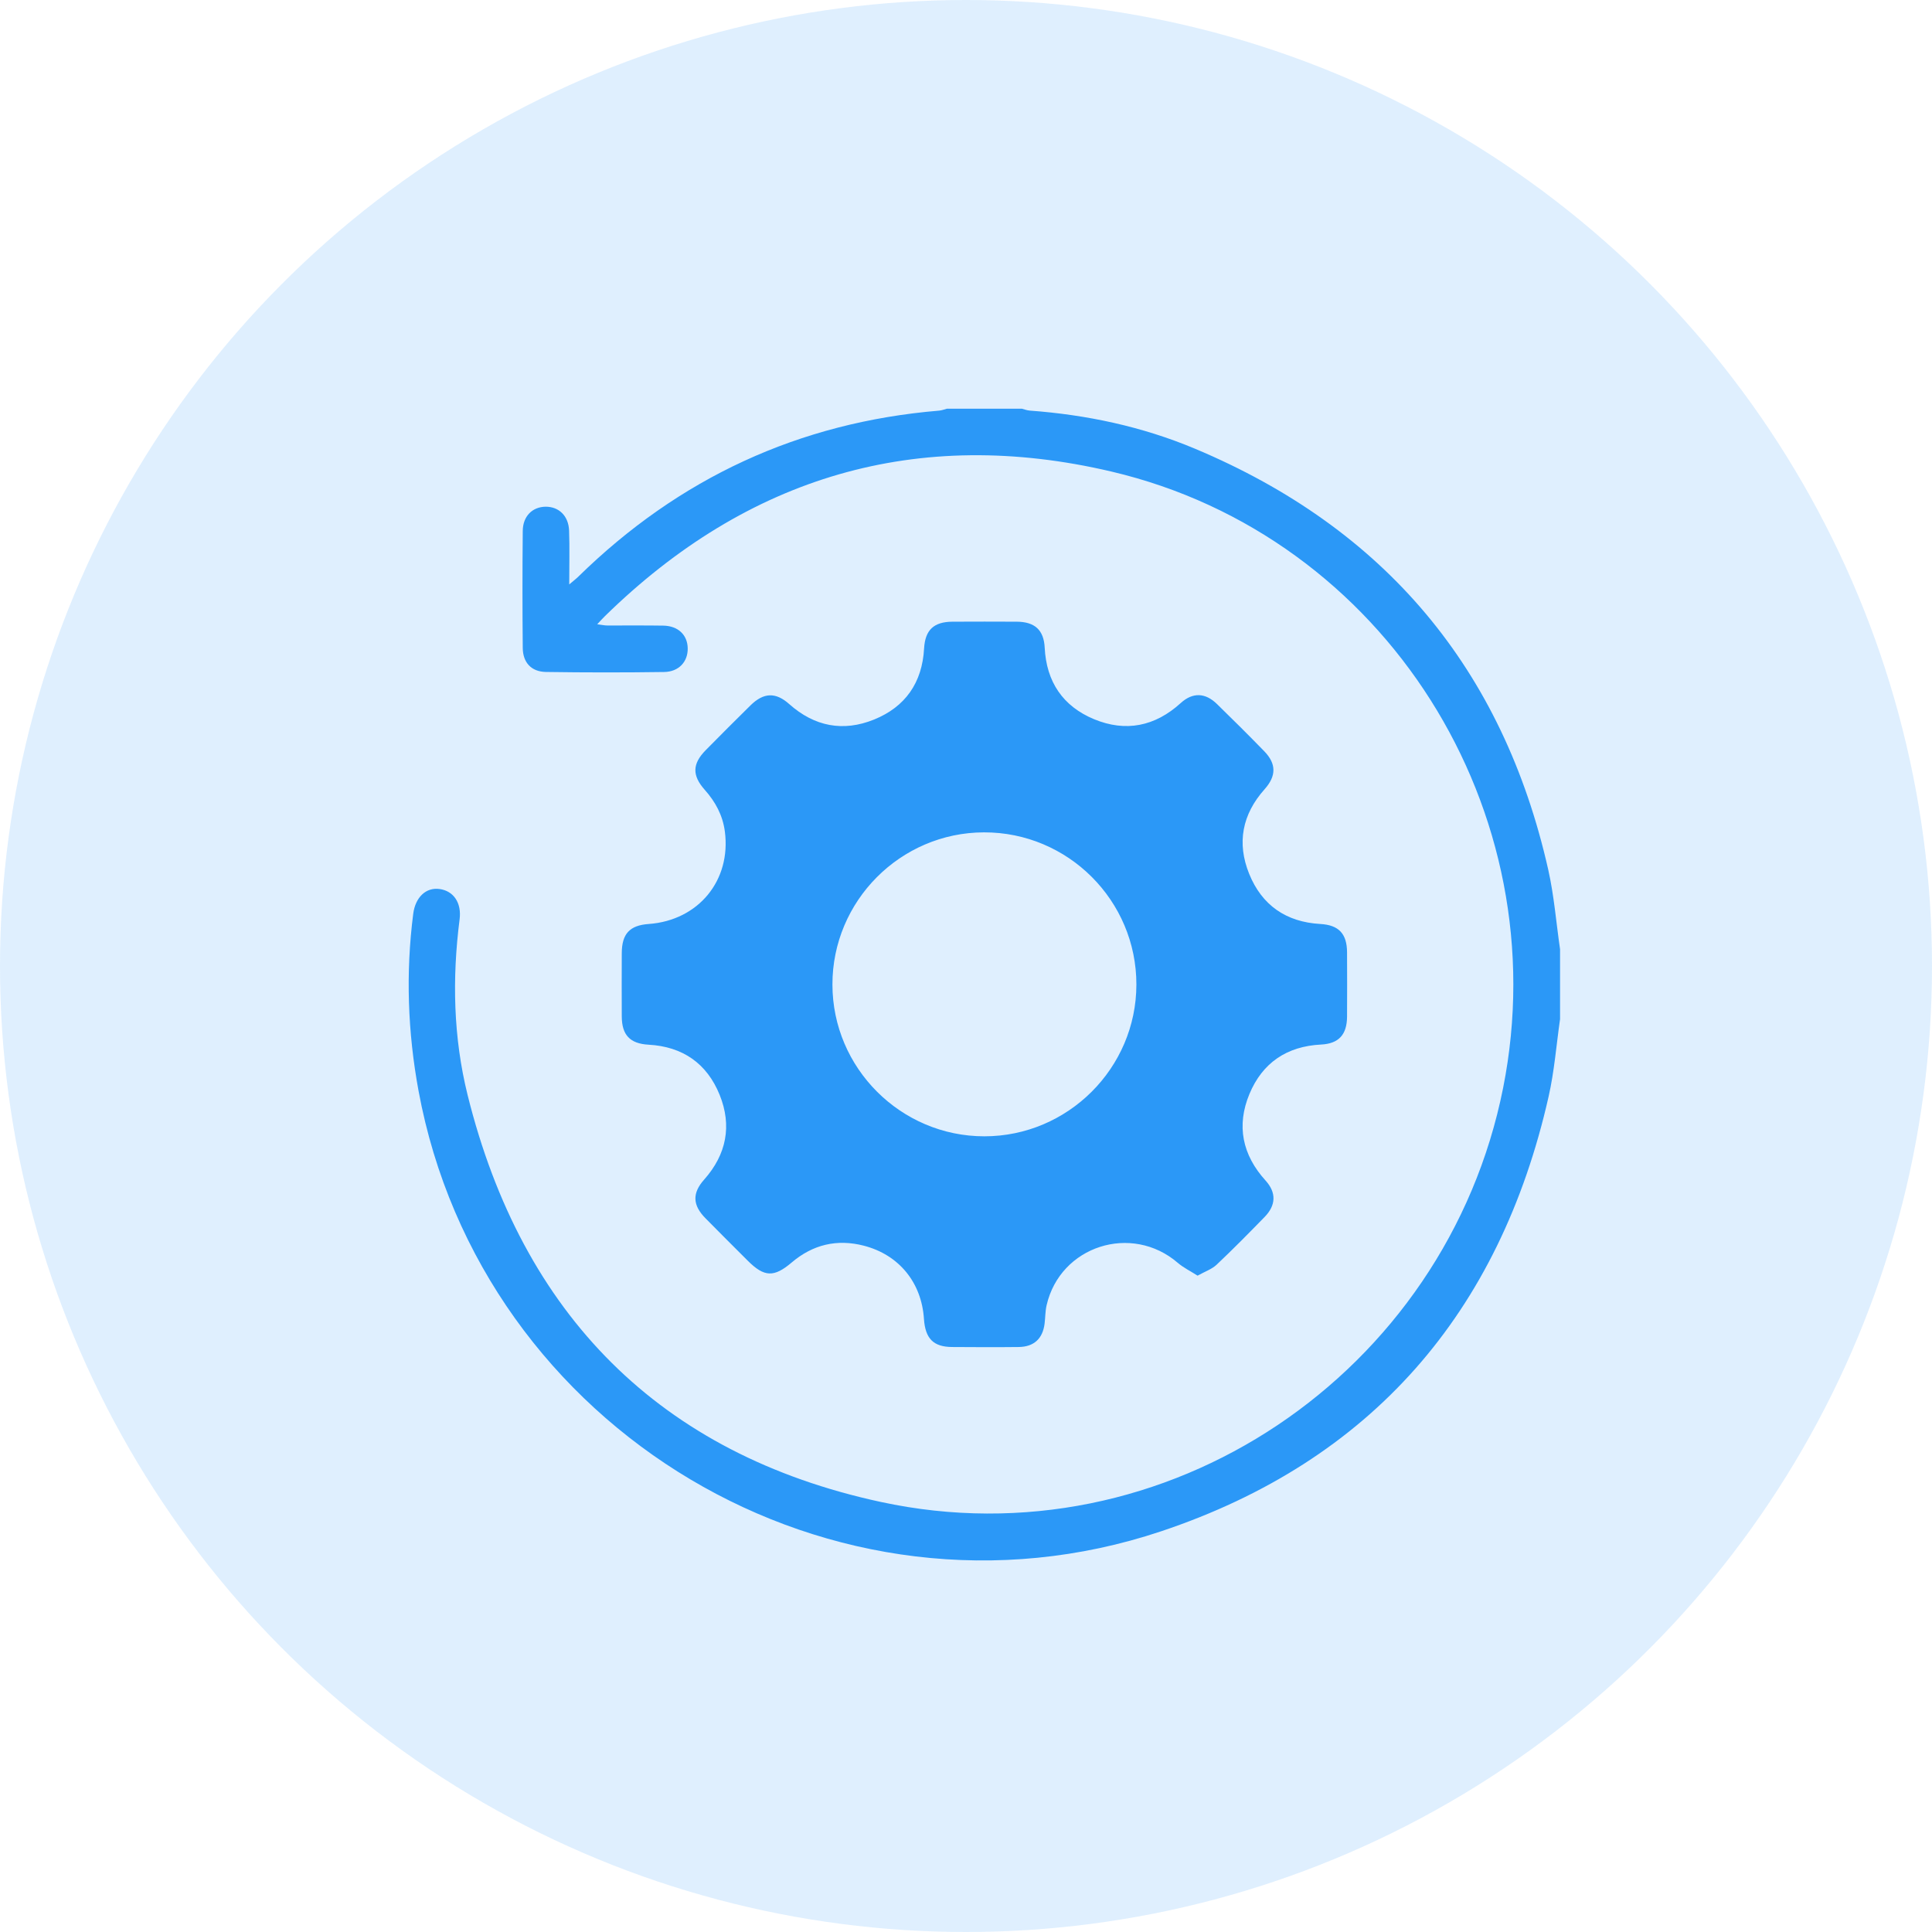
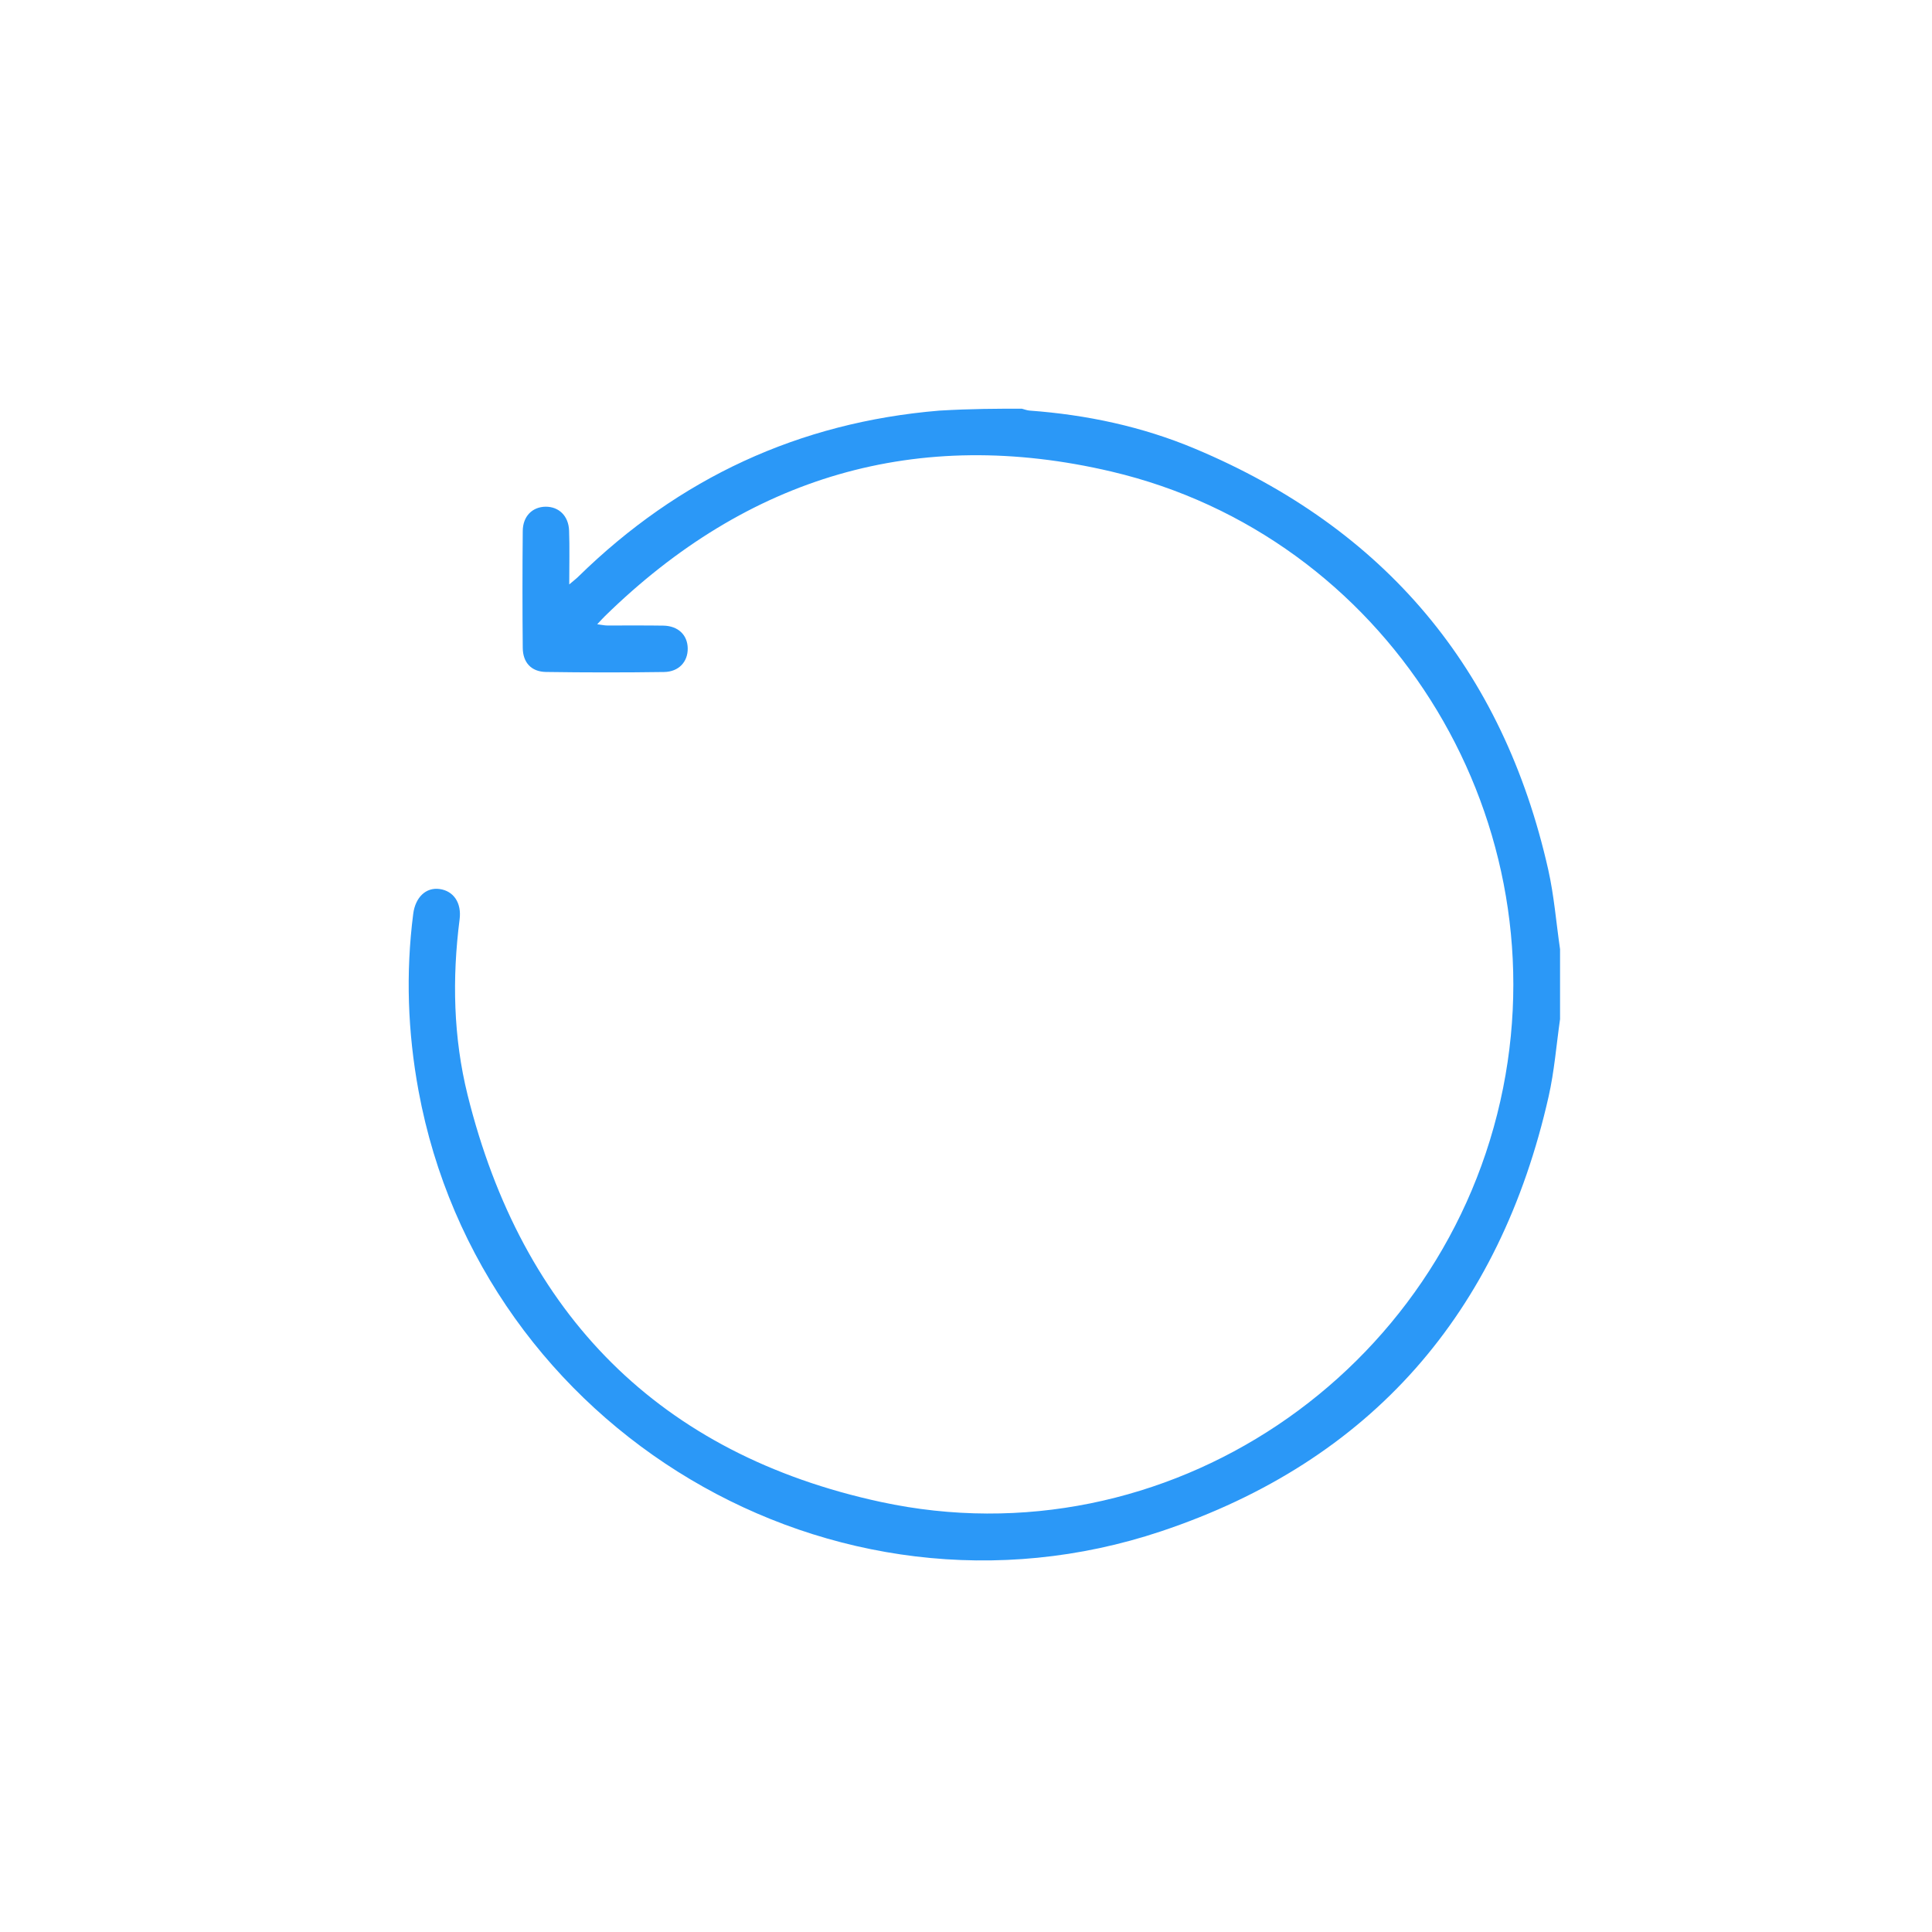
<svg xmlns="http://www.w3.org/2000/svg" width="52" height="52" viewBox="0 0 52 52" fill="none">
-   <circle cx="26" cy="26" r="26" fill="#2B98F7" fill-opacity="0.15" />
-   <path d="M41.988 27.438C41.889 28.131 41.835 28.834 41.681 29.514C40.365 35.336 36.908 39.324 31.252 41.215C22.429 44.165 12.95 38.491 11.265 29.36C10.974 27.781 10.917 26.192 11.122 24.596C11.179 24.151 11.464 23.877 11.832 23.928C12.212 23.981 12.428 24.304 12.37 24.747C12.167 26.334 12.201 27.921 12.585 29.47C14.053 35.382 17.76 39.141 23.706 40.425C31.378 42.081 38.926 36.973 40.457 29.28C41.939 21.826 37.28 14.424 29.914 12.692C24.687 11.464 20.125 12.824 16.284 16.581C16.225 16.639 16.17 16.7 16.074 16.802C16.195 16.817 16.268 16.835 16.342 16.835C16.846 16.838 17.349 16.83 17.854 16.839C18.253 16.846 18.505 17.091 18.51 17.45C18.516 17.809 18.272 18.081 17.875 18.087C16.815 18.102 15.755 18.102 14.695 18.086C14.301 18.08 14.074 17.834 14.07 17.44C14.06 16.39 14.06 15.341 14.07 14.291C14.073 13.894 14.329 13.642 14.686 13.638C15.042 13.636 15.303 13.885 15.317 14.282C15.334 14.741 15.321 15.202 15.321 15.73C15.436 15.631 15.507 15.579 15.569 15.517C18.273 12.87 21.503 11.367 25.278 11.052C25.349 11.046 25.417 11.018 25.488 11C26.16 11 26.831 11 27.503 11C27.573 11.018 27.642 11.046 27.713 11.051C29.25 11.164 30.744 11.481 32.163 12.077C37.273 14.222 40.454 18.002 41.672 23.412C41.829 24.112 41.885 24.835 41.989 25.548V27.437L41.988 27.438Z" fill="#2B98F7" />
-   <path d="M32.234 34.335C32.042 34.212 31.854 34.121 31.702 33.991C30.459 32.919 28.538 33.533 28.17 35.129C28.132 35.291 28.136 35.462 28.115 35.628C28.065 36.029 27.829 36.249 27.422 36.255C26.823 36.262 26.225 36.259 25.627 36.255C25.123 36.252 24.904 36.03 24.868 35.497C24.804 34.521 24.198 33.773 23.25 33.528C22.53 33.342 21.878 33.496 21.31 33.979C20.832 34.385 20.572 34.378 20.125 33.931C19.746 33.553 19.366 33.174 18.991 32.793C18.639 32.438 18.626 32.115 18.953 31.748C19.554 31.071 19.705 30.298 19.369 29.467C19.027 28.624 18.377 28.169 17.455 28.118C16.954 28.09 16.737 27.855 16.735 27.357C16.732 26.79 16.733 26.223 16.735 25.656C16.737 25.132 16.948 24.905 17.463 24.869C18.799 24.772 19.685 23.695 19.509 22.375C19.452 21.945 19.256 21.581 18.969 21.259C18.624 20.871 18.632 20.558 18.995 20.19C19.393 19.786 19.794 19.385 20.198 18.987C20.553 18.637 20.877 18.624 21.244 18.952C21.922 19.555 22.695 19.703 23.525 19.367C24.367 19.026 24.822 18.374 24.872 17.452C24.901 16.952 25.136 16.736 25.635 16.733C26.212 16.73 26.79 16.73 27.367 16.733C27.848 16.736 28.094 16.954 28.118 17.43C28.163 18.352 28.609 19.01 29.448 19.358C30.3 19.71 31.089 19.551 31.779 18.923C32.102 18.629 32.441 18.642 32.755 18.949C33.184 19.366 33.608 19.789 34.025 20.217C34.355 20.555 34.356 20.884 34.037 21.242C33.433 21.918 33.285 22.69 33.622 23.521C33.964 24.364 34.616 24.817 35.537 24.869C36.036 24.897 36.254 25.134 36.256 25.633C36.259 26.209 36.259 26.787 36.256 27.364C36.253 27.845 36.035 28.09 35.558 28.114C34.635 28.16 33.979 28.605 33.629 29.444C33.274 30.297 33.437 31.085 34.064 31.776C34.356 32.098 34.345 32.439 34.039 32.753C33.614 33.189 33.187 33.623 32.744 34.041C32.615 34.162 32.43 34.224 32.234 34.334V34.335ZM22.405 26.5C22.407 28.748 24.246 30.584 26.494 30.584C28.741 30.584 30.583 28.748 30.586 26.502C30.59 24.239 28.744 22.396 26.481 22.403C24.235 22.409 22.402 24.251 22.405 26.5V26.5Z" fill="#2B98F7" />
+   <path d="M41.988 27.438C41.889 28.131 41.835 28.834 41.681 29.514C40.365 35.336 36.908 39.324 31.252 41.215C22.429 44.165 12.95 38.491 11.265 29.36C10.974 27.781 10.917 26.192 11.122 24.596C11.179 24.151 11.464 23.877 11.832 23.928C12.212 23.981 12.428 24.304 12.37 24.747C12.167 26.334 12.201 27.921 12.585 29.47C14.053 35.382 17.76 39.141 23.706 40.425C31.378 42.081 38.926 36.973 40.457 29.28C41.939 21.826 37.28 14.424 29.914 12.692C24.687 11.464 20.125 12.824 16.284 16.581C16.225 16.639 16.17 16.7 16.074 16.802C16.195 16.817 16.268 16.835 16.342 16.835C16.846 16.838 17.349 16.83 17.854 16.839C18.253 16.846 18.505 17.091 18.51 17.45C18.516 17.809 18.272 18.081 17.875 18.087C16.815 18.102 15.755 18.102 14.695 18.086C14.301 18.08 14.074 17.834 14.07 17.44C14.06 16.39 14.06 15.341 14.07 14.291C14.073 13.894 14.329 13.642 14.686 13.638C15.042 13.636 15.303 13.885 15.317 14.282C15.334 14.741 15.321 15.202 15.321 15.73C15.436 15.631 15.507 15.579 15.569 15.517C18.273 12.87 21.503 11.367 25.278 11.052C26.16 11 26.831 11 27.503 11C27.573 11.018 27.642 11.046 27.713 11.051C29.25 11.164 30.744 11.481 32.163 12.077C37.273 14.222 40.454 18.002 41.672 23.412C41.829 24.112 41.885 24.835 41.989 25.548V27.437L41.988 27.438Z" fill="#2B98F7" />
</svg>